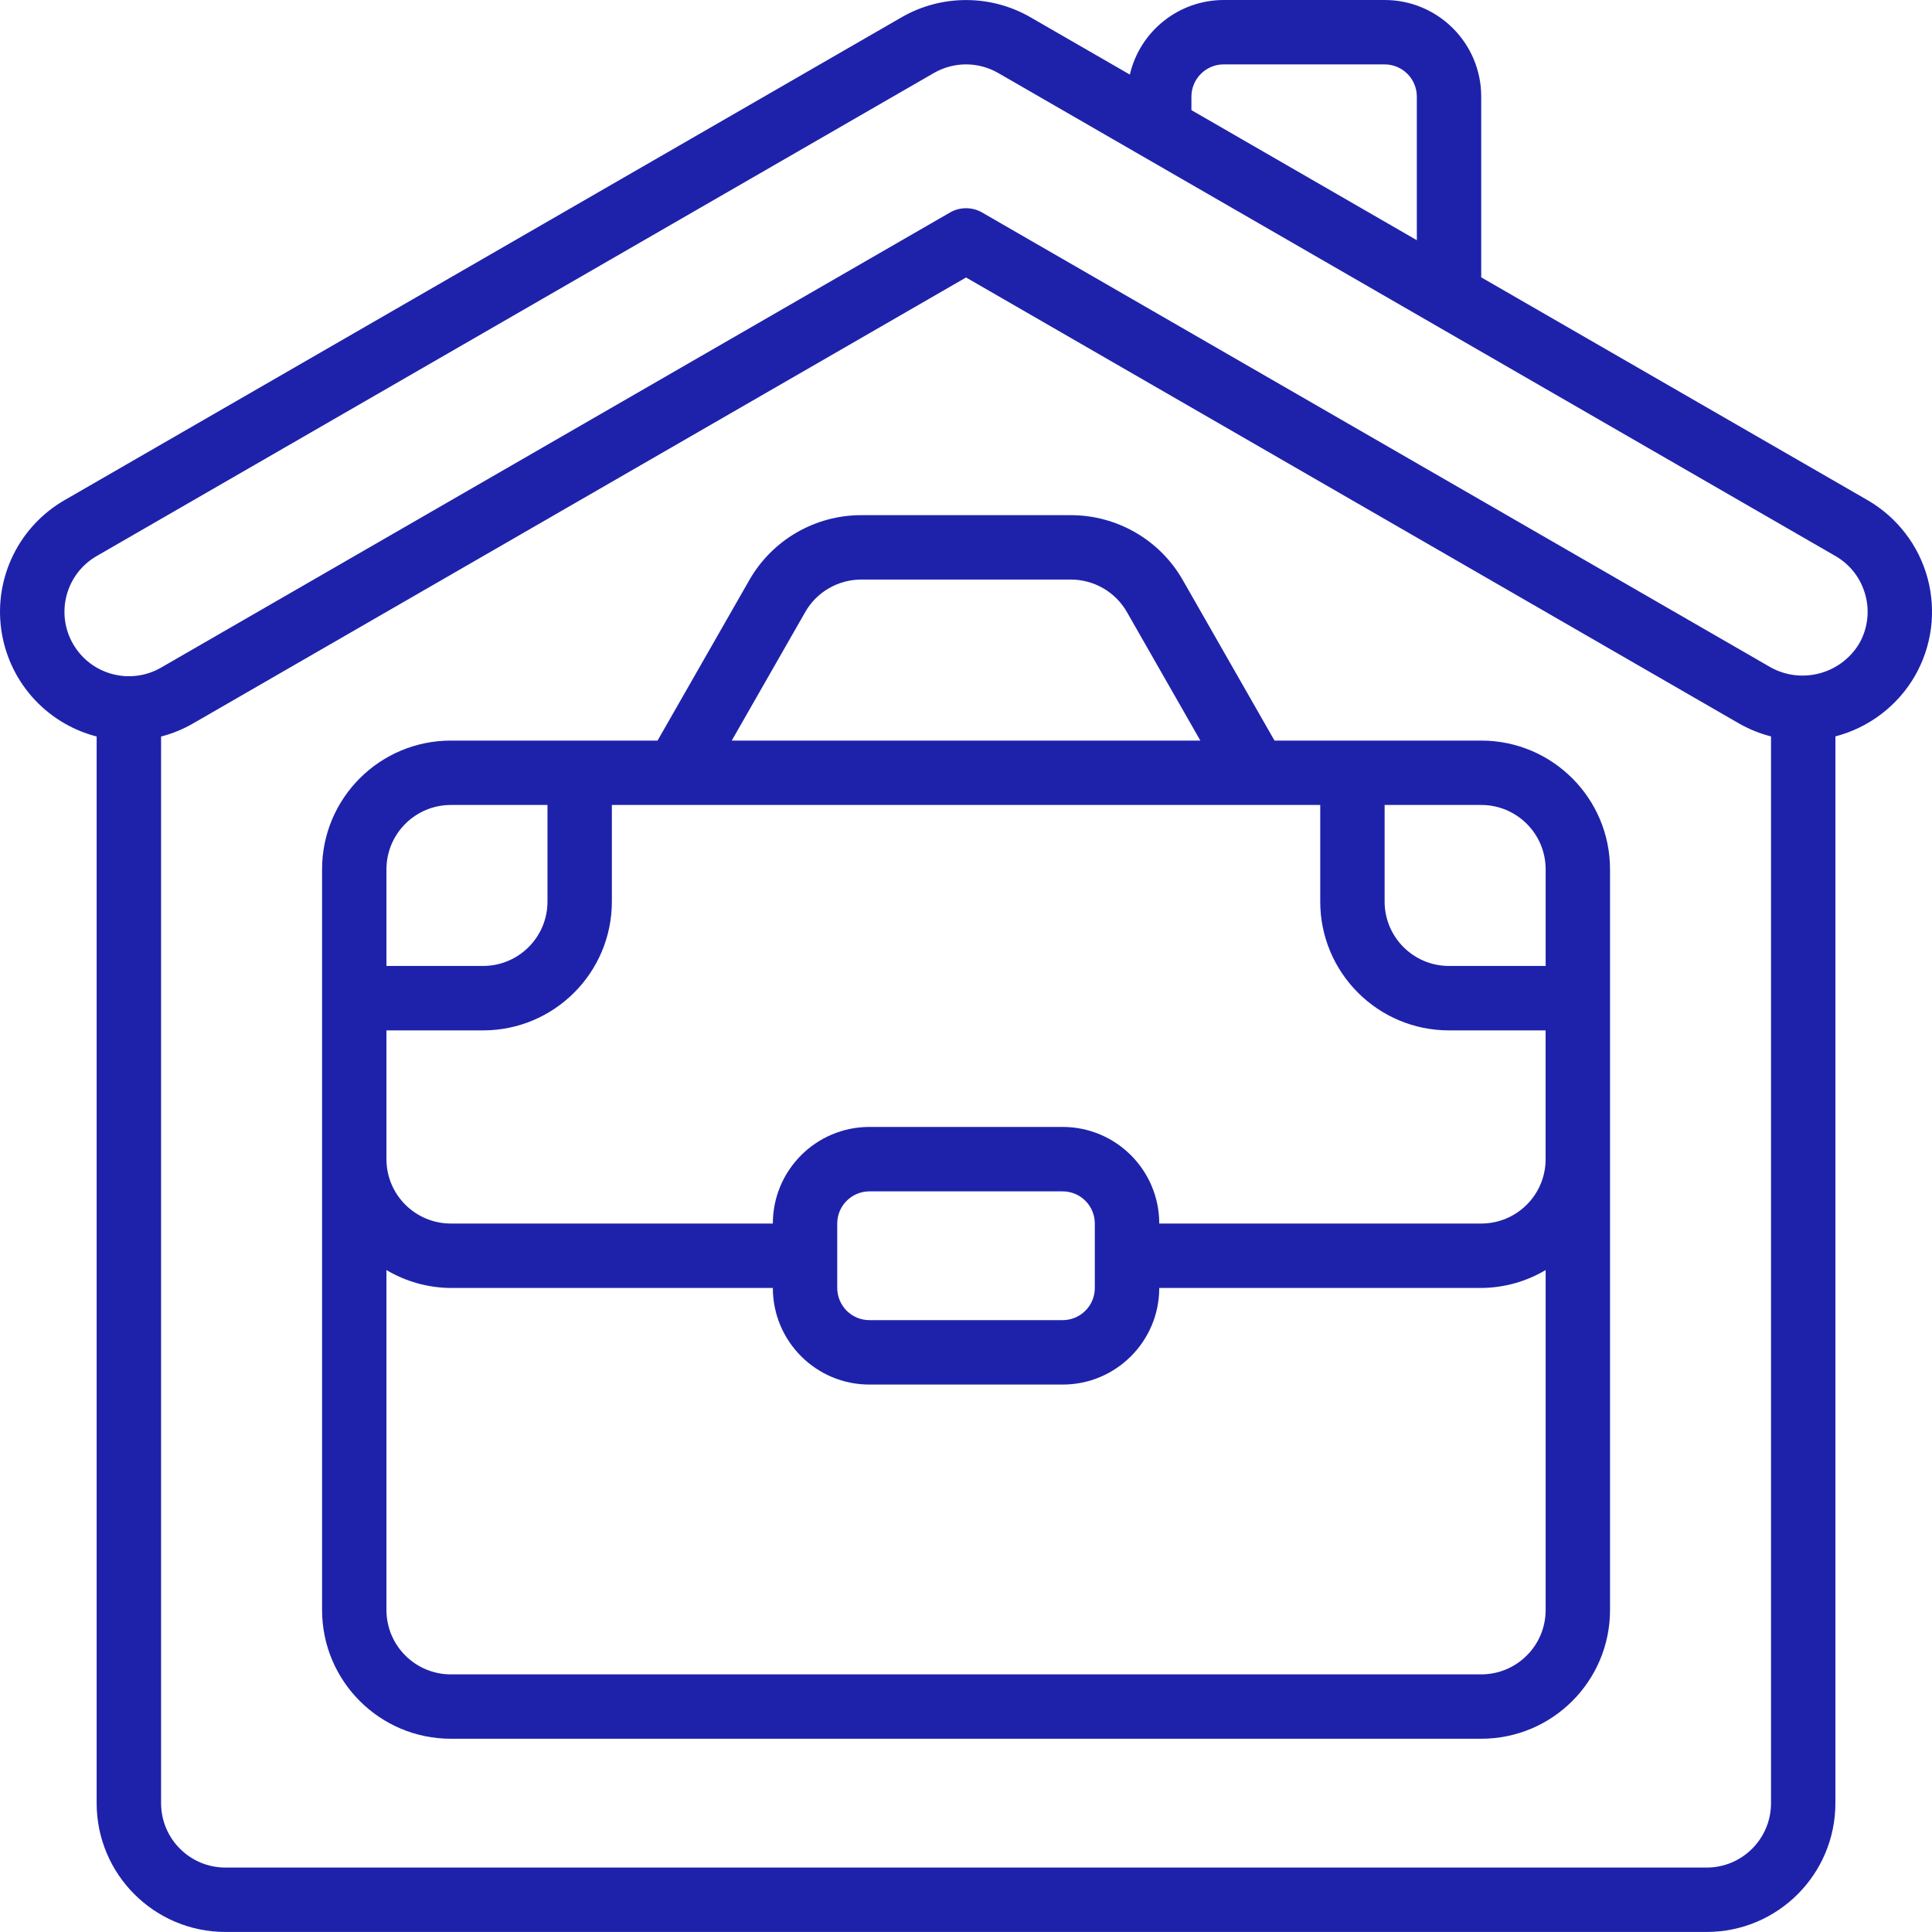
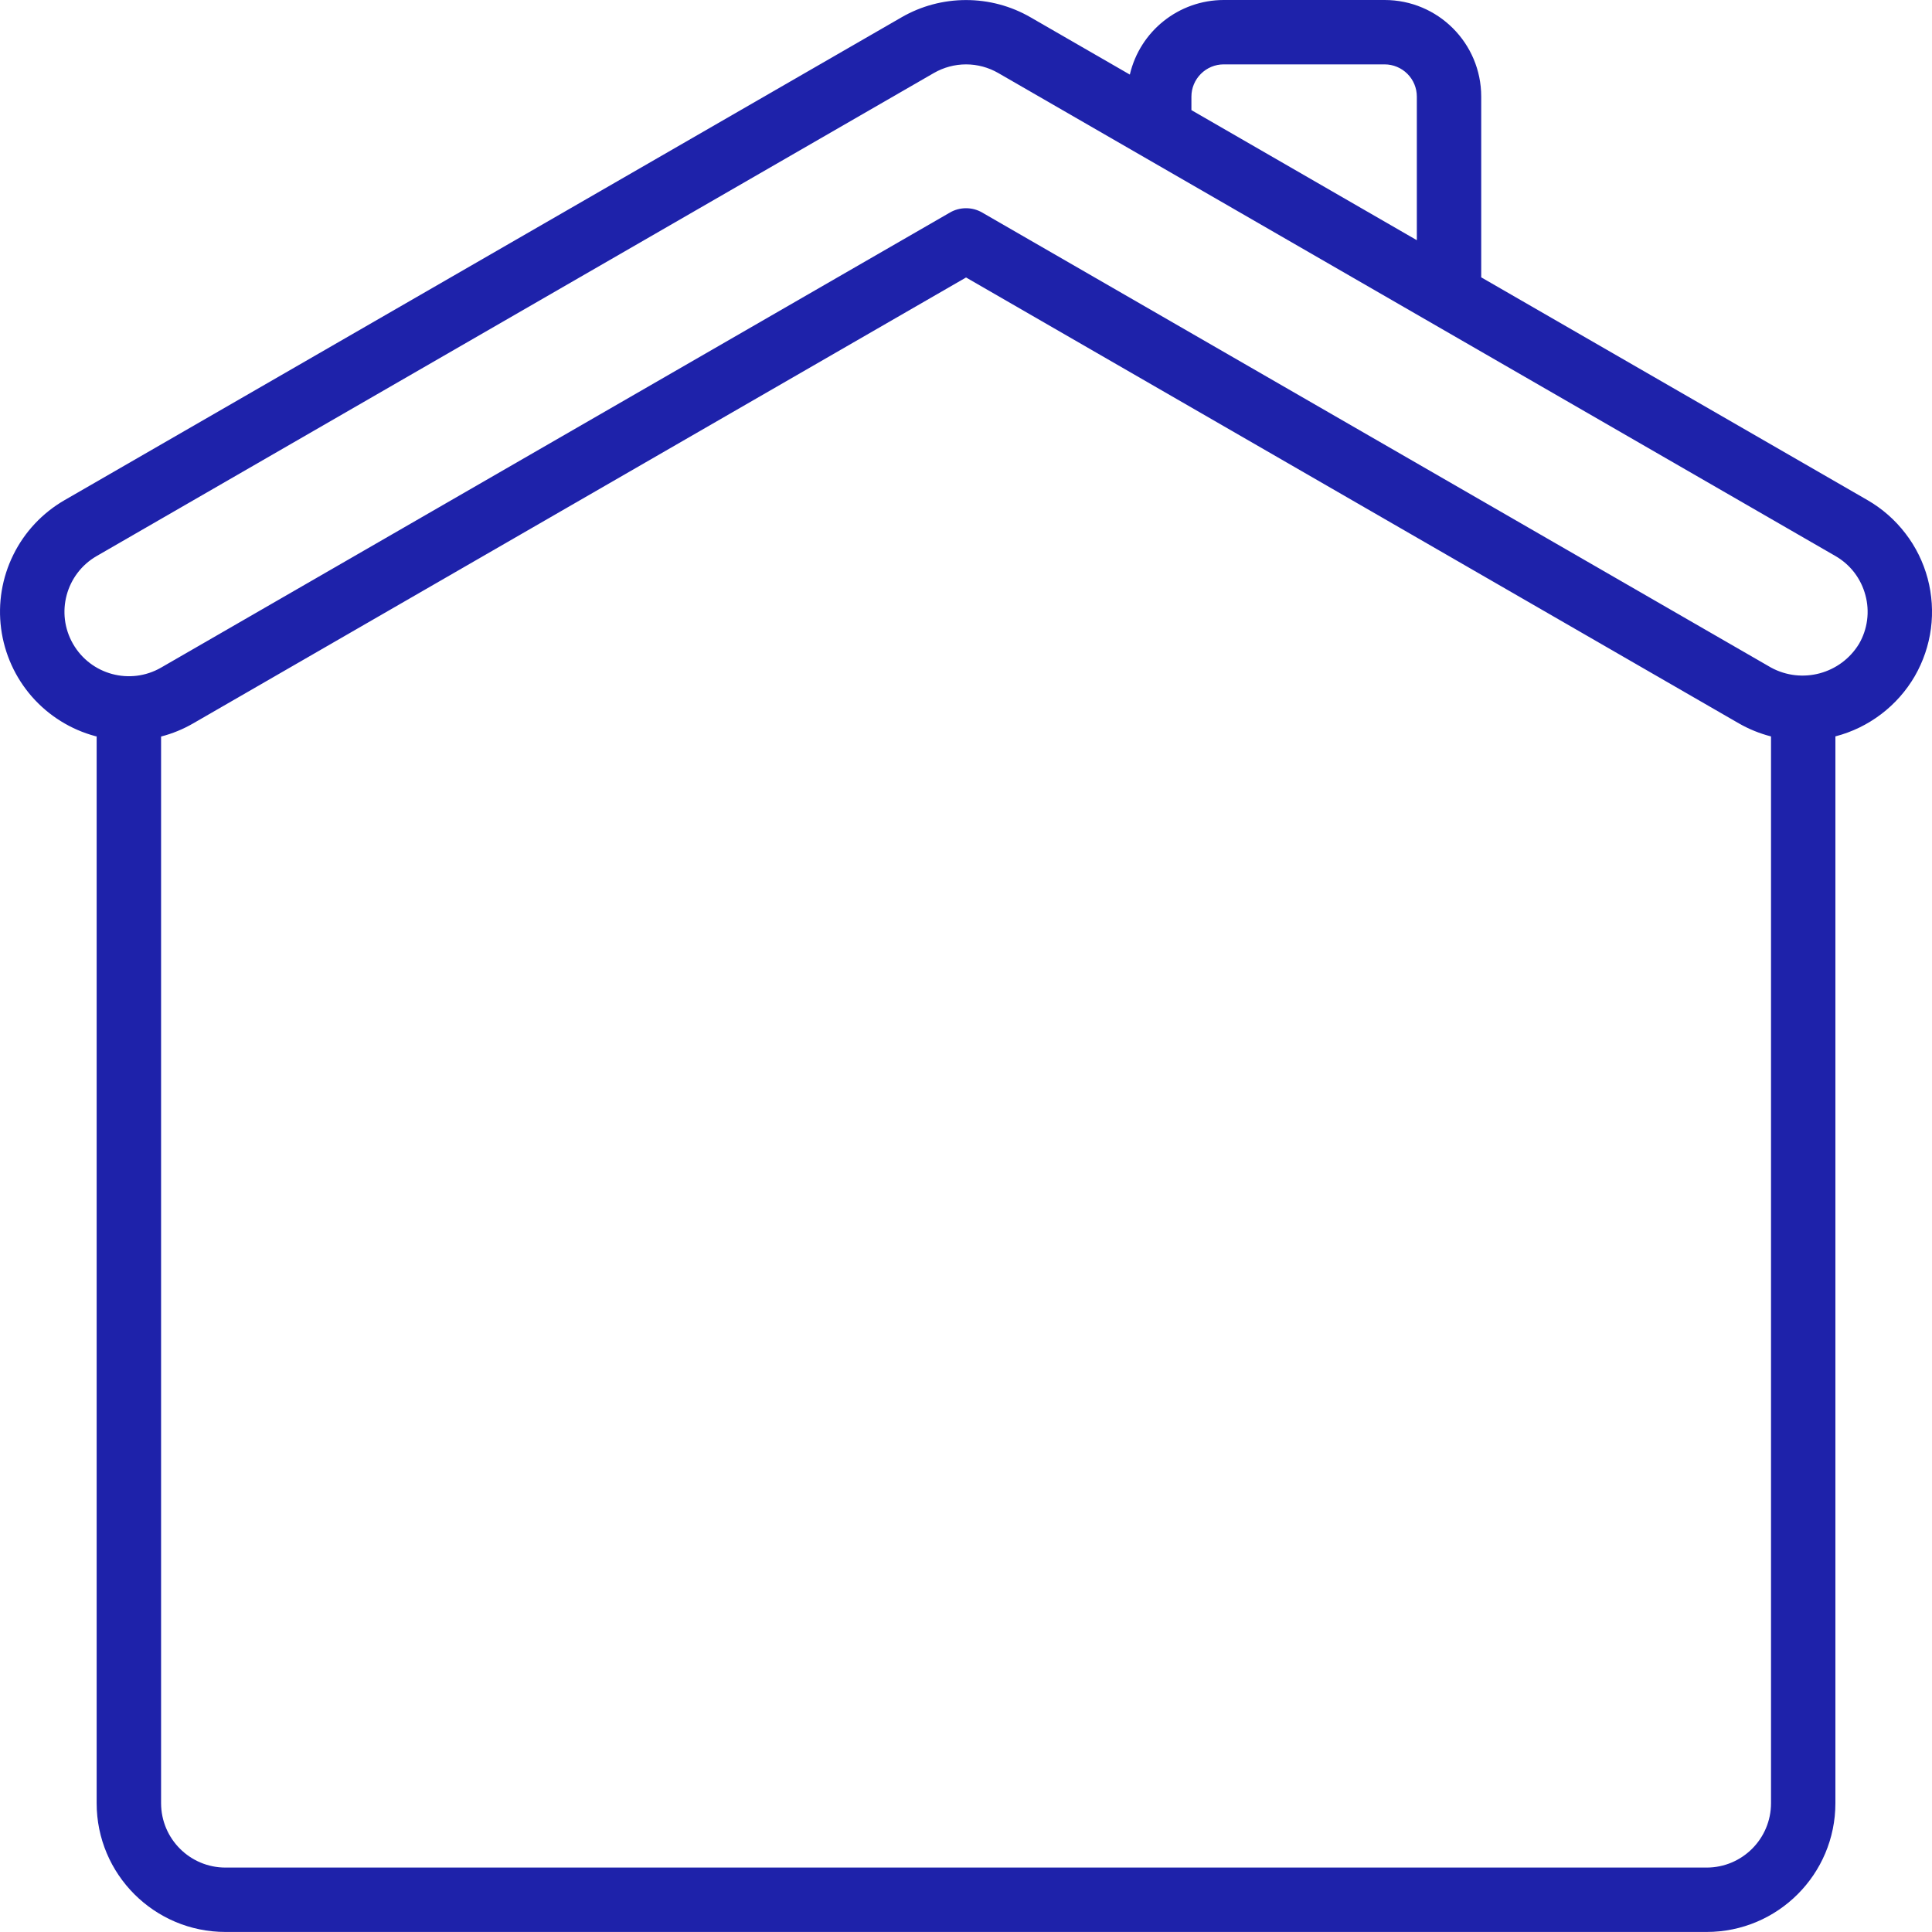
<svg xmlns="http://www.w3.org/2000/svg" width="40" height="40" viewBox="0 0 40 40" fill="none">
  <g clip-path="url(#clip0_5460_1267)">
    <path d="M28.667 0H25.334C24.407 0.002 23.603 0.641 23.392 1.544L21.334 0.357C20.929 0.123 20.469 0.001 20.001 0.001C19.533 0.001 19.073 0.123 18.668 0.357L1.335 10.356C0.878 10.62 0.509 11.013 0.276 11.486C0.042 11.959 -0.046 12.491 0.023 13.014C0.092 13.537 0.314 14.028 0.662 14.425C1.01 14.821 1.468 15.106 1.977 15.242L2.001 15.247V37.332C2.001 38.805 3.195 39.999 4.668 39.999H35.334C36.806 39.999 38 38.805 38 37.332V15.246C38.343 15.157 38.664 15.001 38.946 14.787C39.228 14.573 39.465 14.306 39.643 14C39.818 13.696 39.932 13.361 39.978 13.014C40.023 12.667 40 12.314 39.91 11.976C39.819 11.637 39.663 11.32 39.449 11.043C39.236 10.765 38.97 10.531 38.667 10.356L30.667 5.742V2C30.667 0.895 29.772 0 28.667 0ZM24.667 2C24.667 1.823 24.738 1.654 24.863 1.529C24.988 1.404 25.157 1.333 25.334 1.333H28.667C28.844 1.333 29.014 1.404 29.139 1.529C29.264 1.654 29.334 1.823 29.334 2V4.973L24.667 2.28V2ZM35.334 38.666H4.668C3.932 38.666 3.335 38.069 3.335 37.332V15.249C3.568 15.189 3.792 15.097 4.001 14.976L20.001 5.745L36 14.976C36.209 15.096 36.434 15.187 36.667 15.247V37.332C36.667 38.069 36.07 38.666 35.334 38.666ZM38.621 12.321C38.667 12.49 38.679 12.666 38.656 12.84C38.633 13.014 38.576 13.181 38.488 13.332C38.108 13.954 37.307 14.169 36.667 13.821L20.334 4.4C20.233 4.341 20.118 4.311 20.001 4.311C19.884 4.311 19.769 4.341 19.668 4.4L3.335 13.822C2.697 14.19 1.881 13.971 1.513 13.333C1.145 12.695 1.364 11.88 2.002 11.512L19.334 1.512C19.537 1.395 19.767 1.333 20.001 1.333C20.235 1.333 20.465 1.395 20.668 1.512L38.001 11.512C38.152 11.599 38.285 11.715 38.392 11.854C38.498 11.993 38.576 12.152 38.621 12.321Z" fill="#1E22AA" />
-     <path d="M30.667 15.333H26.387L24.489 12.011C24.256 11.602 23.919 11.263 23.512 11.027C23.105 10.791 22.644 10.666 22.174 10.666H17.828C17.358 10.666 16.897 10.791 16.49 11.027C16.084 11.263 15.747 11.602 15.514 12.01L13.614 15.333H9.335C7.862 15.333 6.668 16.526 6.668 17.999V33.332C6.668 34.805 7.862 35.999 9.335 35.999H30.667C32.14 35.999 33.334 34.805 33.334 33.332V17.999C33.334 16.527 32.14 15.333 30.667 15.333ZM32.001 17.999V19.999H30.001C29.264 19.999 28.667 19.402 28.667 18.666V16.666H30.667C31.404 16.666 32.001 17.263 32.001 17.999ZM16.672 12.671C16.788 12.467 16.957 12.297 17.16 12.18C17.363 12.062 17.593 12 17.828 11.999H22.174C22.409 12 22.639 12.062 22.843 12.18C23.046 12.298 23.214 12.467 23.331 12.671L24.852 15.333H15.15L16.672 12.671ZM9.335 16.666H11.335V18.666C11.335 19.402 10.738 19.999 10.001 19.999H8.001V17.999C8.001 17.263 8.598 16.666 9.335 16.666ZM30.667 34.666H9.335C8.598 34.666 8.001 34.069 8.001 33.332V26.295C8.405 26.535 8.865 26.663 9.335 26.666H16.001C16.001 27.77 16.896 28.666 18.001 28.666H22.001C23.105 28.666 24.001 27.77 24.001 26.666H30.667C31.137 26.663 31.597 26.535 32.001 26.295V33.332C32.001 34.069 31.404 34.666 30.667 34.666ZM17.334 26.666V25.332C17.334 25.156 17.404 24.986 17.53 24.861C17.655 24.736 17.824 24.666 18.001 24.666H22.001C22.178 24.666 22.347 24.736 22.472 24.861C22.597 24.986 22.667 25.156 22.667 25.332V26.666C22.667 26.843 22.597 27.012 22.472 27.137C22.347 27.262 22.178 27.332 22.001 27.332H18.001C17.913 27.332 17.827 27.315 17.746 27.282C17.665 27.248 17.591 27.199 17.529 27.137C17.468 27.075 17.419 27.002 17.385 26.921C17.352 26.84 17.334 26.753 17.334 26.666ZM30.667 25.332H24.001C24.001 24.228 23.105 23.332 22.001 23.332H18.001C16.896 23.332 16.001 24.228 16.001 25.332H9.335C8.598 25.332 8.001 24.735 8.001 23.999V21.333H10.001C11.474 21.333 12.668 20.139 12.668 18.666V16.666H27.334V18.666C27.334 20.139 28.528 21.333 30 21.333H32V23.999C32.001 24.735 31.404 25.332 30.667 25.332Z" fill="#1E22AA" />
  </g>
  <defs>
    <clipPath id="clip0_5460_1267">
      <rect width="40" height="40" fill="white" />
    </clipPath>
  </defs>
</svg>